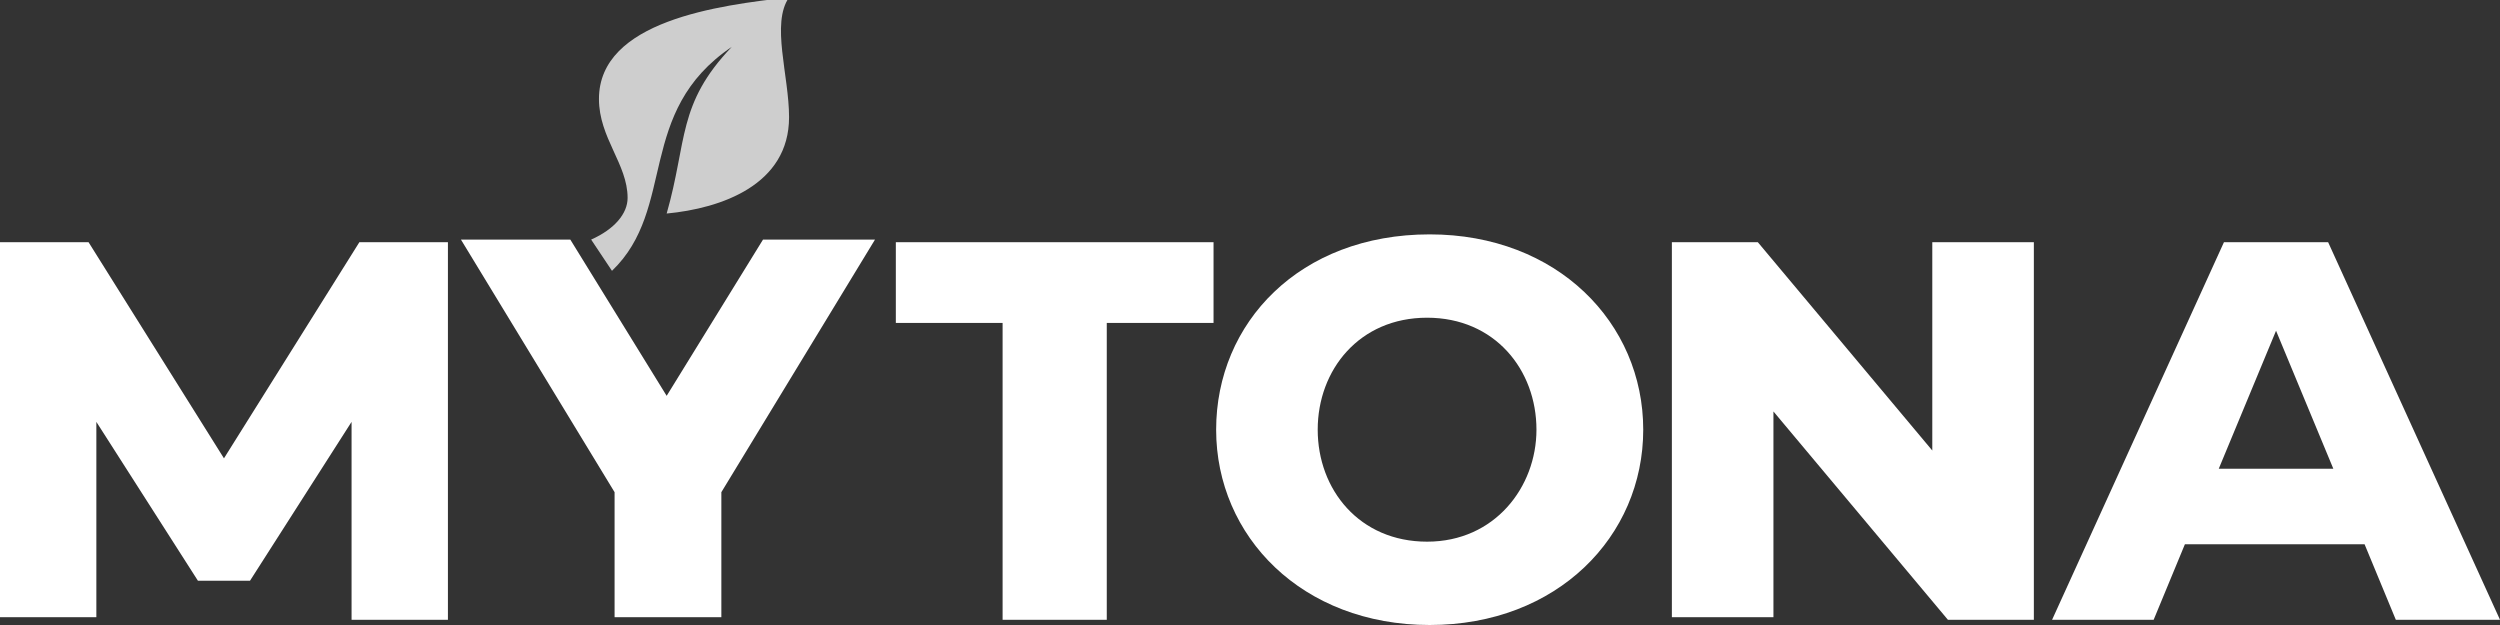
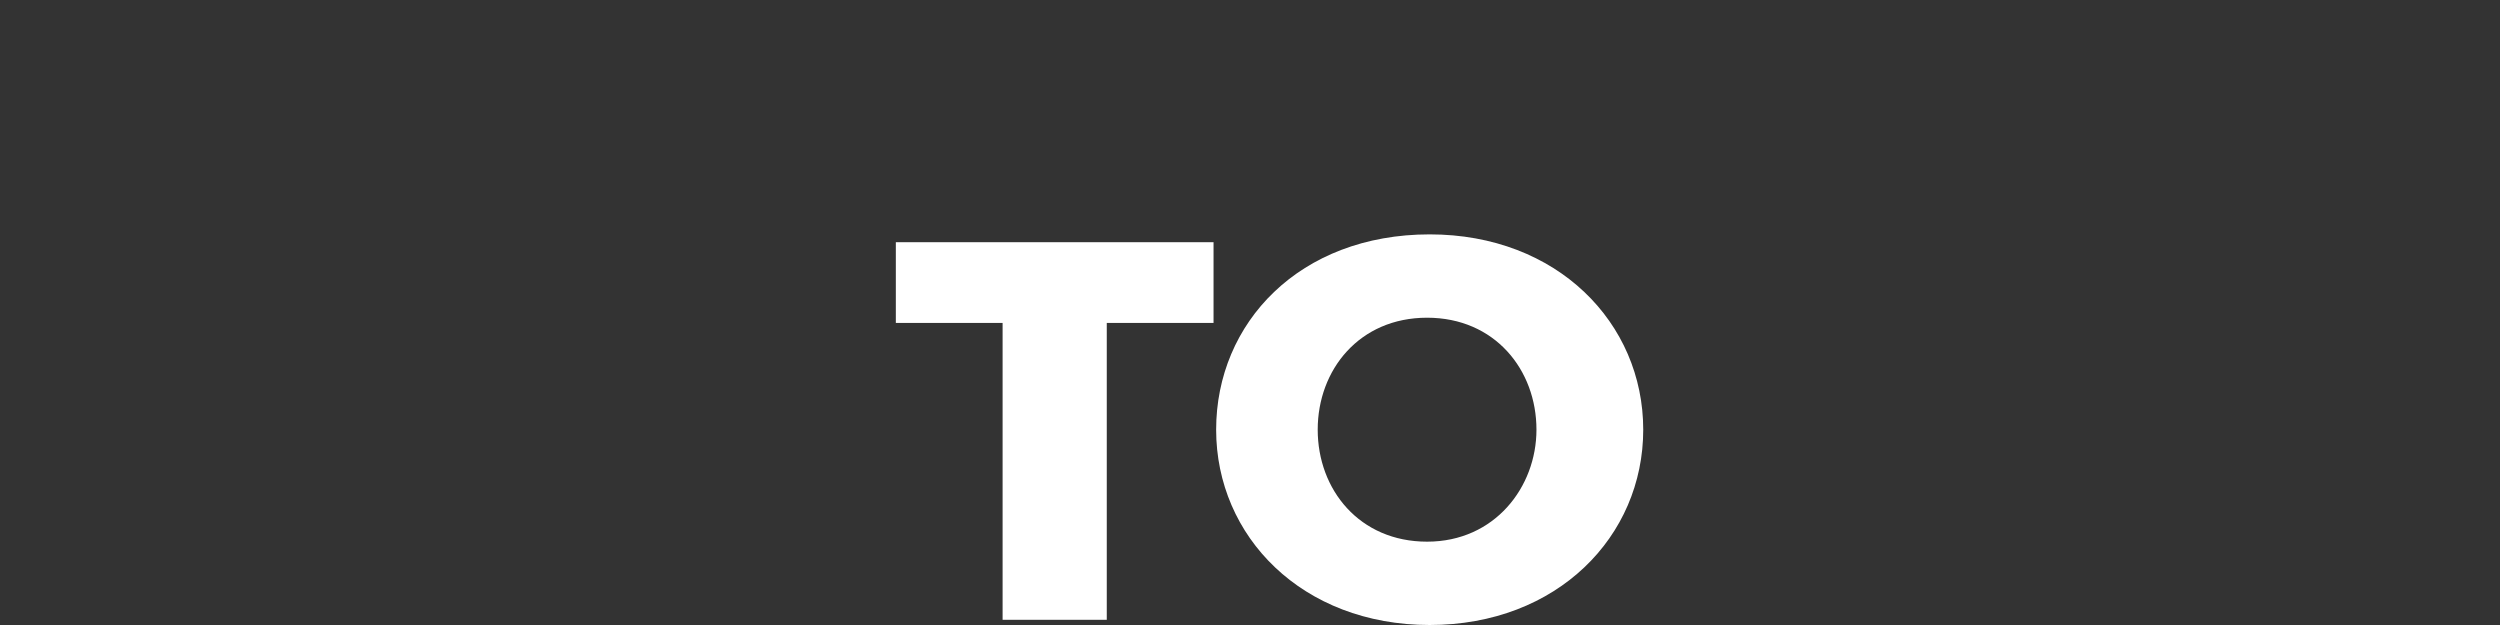
<svg xmlns="http://www.w3.org/2000/svg" id="Слой_1" x="0px" y="0px" viewBox="0 0 96 24" style="enable-background:new 0 0 96 24;" xml:space="preserve">
  <rect x="0" y="0" width="96" height="24" fill="#333333" stroke="none" />
  <style type="text/css"> .st0{fill-rule:evenodd;clip-rule:evenodd;fill:#CECECE;} .st1{fill-rule:evenodd;clip-rule:evenodd;fill:#FFFFFF;} </style>
-   <path class="st0" d="M23.5,10.4C26,8,24.4,4.3,28.1,1.8C26,4,26.4,5.4,25.6,8.2c2.1-0.2,4.7-1.1,4.7-3.7c0-1.6-0.7-3.6,0-4.6 c-2.7,0.3-7.3,0.9-7.3,3.9c0,1.5,1.1,2.5,1.1,3.8c0,0.6-0.5,1.2-1.4,1.6L23.5,10.4L23.5,10.4z" />
  <path class="st1" d="M34.4,9.3v3.1h4.1v11.4h4V12.4h4.1V9.3H34.4z" />
-   <path class="st1" d="M85.4,9.3l-6.6,14.5h3.9l1.2-2.9h6.9l1.2,2.9H96L89.4,9.3H85.4z M85.2,18l2.2-5.3l2.2,5.3L85.2,18z" />
-   <path class="st1" d="M23.7,23.7h4v-4.8l5.9-9.7h-4.3l-3.7,6l-3.7-6h-4.2l5.9,9.7V23.7z" />
-   <path class="st1" d="M3.7,23.7H0V9.3h3.4l5.2,8.3l5.2-8.3h3.4v14.5h-3.7v-7.6l-3.9,6.1H7.6l-3.9-6.1V23.7z" />
  <path class="st1" d="M63.1,16.5c0-4.1-3.3-7.5-8.2-7.5c-5,0-8.2,3.4-8.2,7.5s3.3,7.5,8.2,7.5C59.8,24,63.1,20.6,63.1,16.5z M54.8,20.8c-2.6,0-4.2-2-4.2-4.3c0-2.3,1.6-4.3,4.2-4.3c2.6,0,4.2,2,4.2,4.3C59,18.7,57.4,20.8,54.8,20.8z" />
-   <path class="st1" d="M68.1,23.7h-3.9V9.3h3.3l6.7,8v-8h3.9v14.5h-3.3l-6.7-8V23.7z" />
</svg>